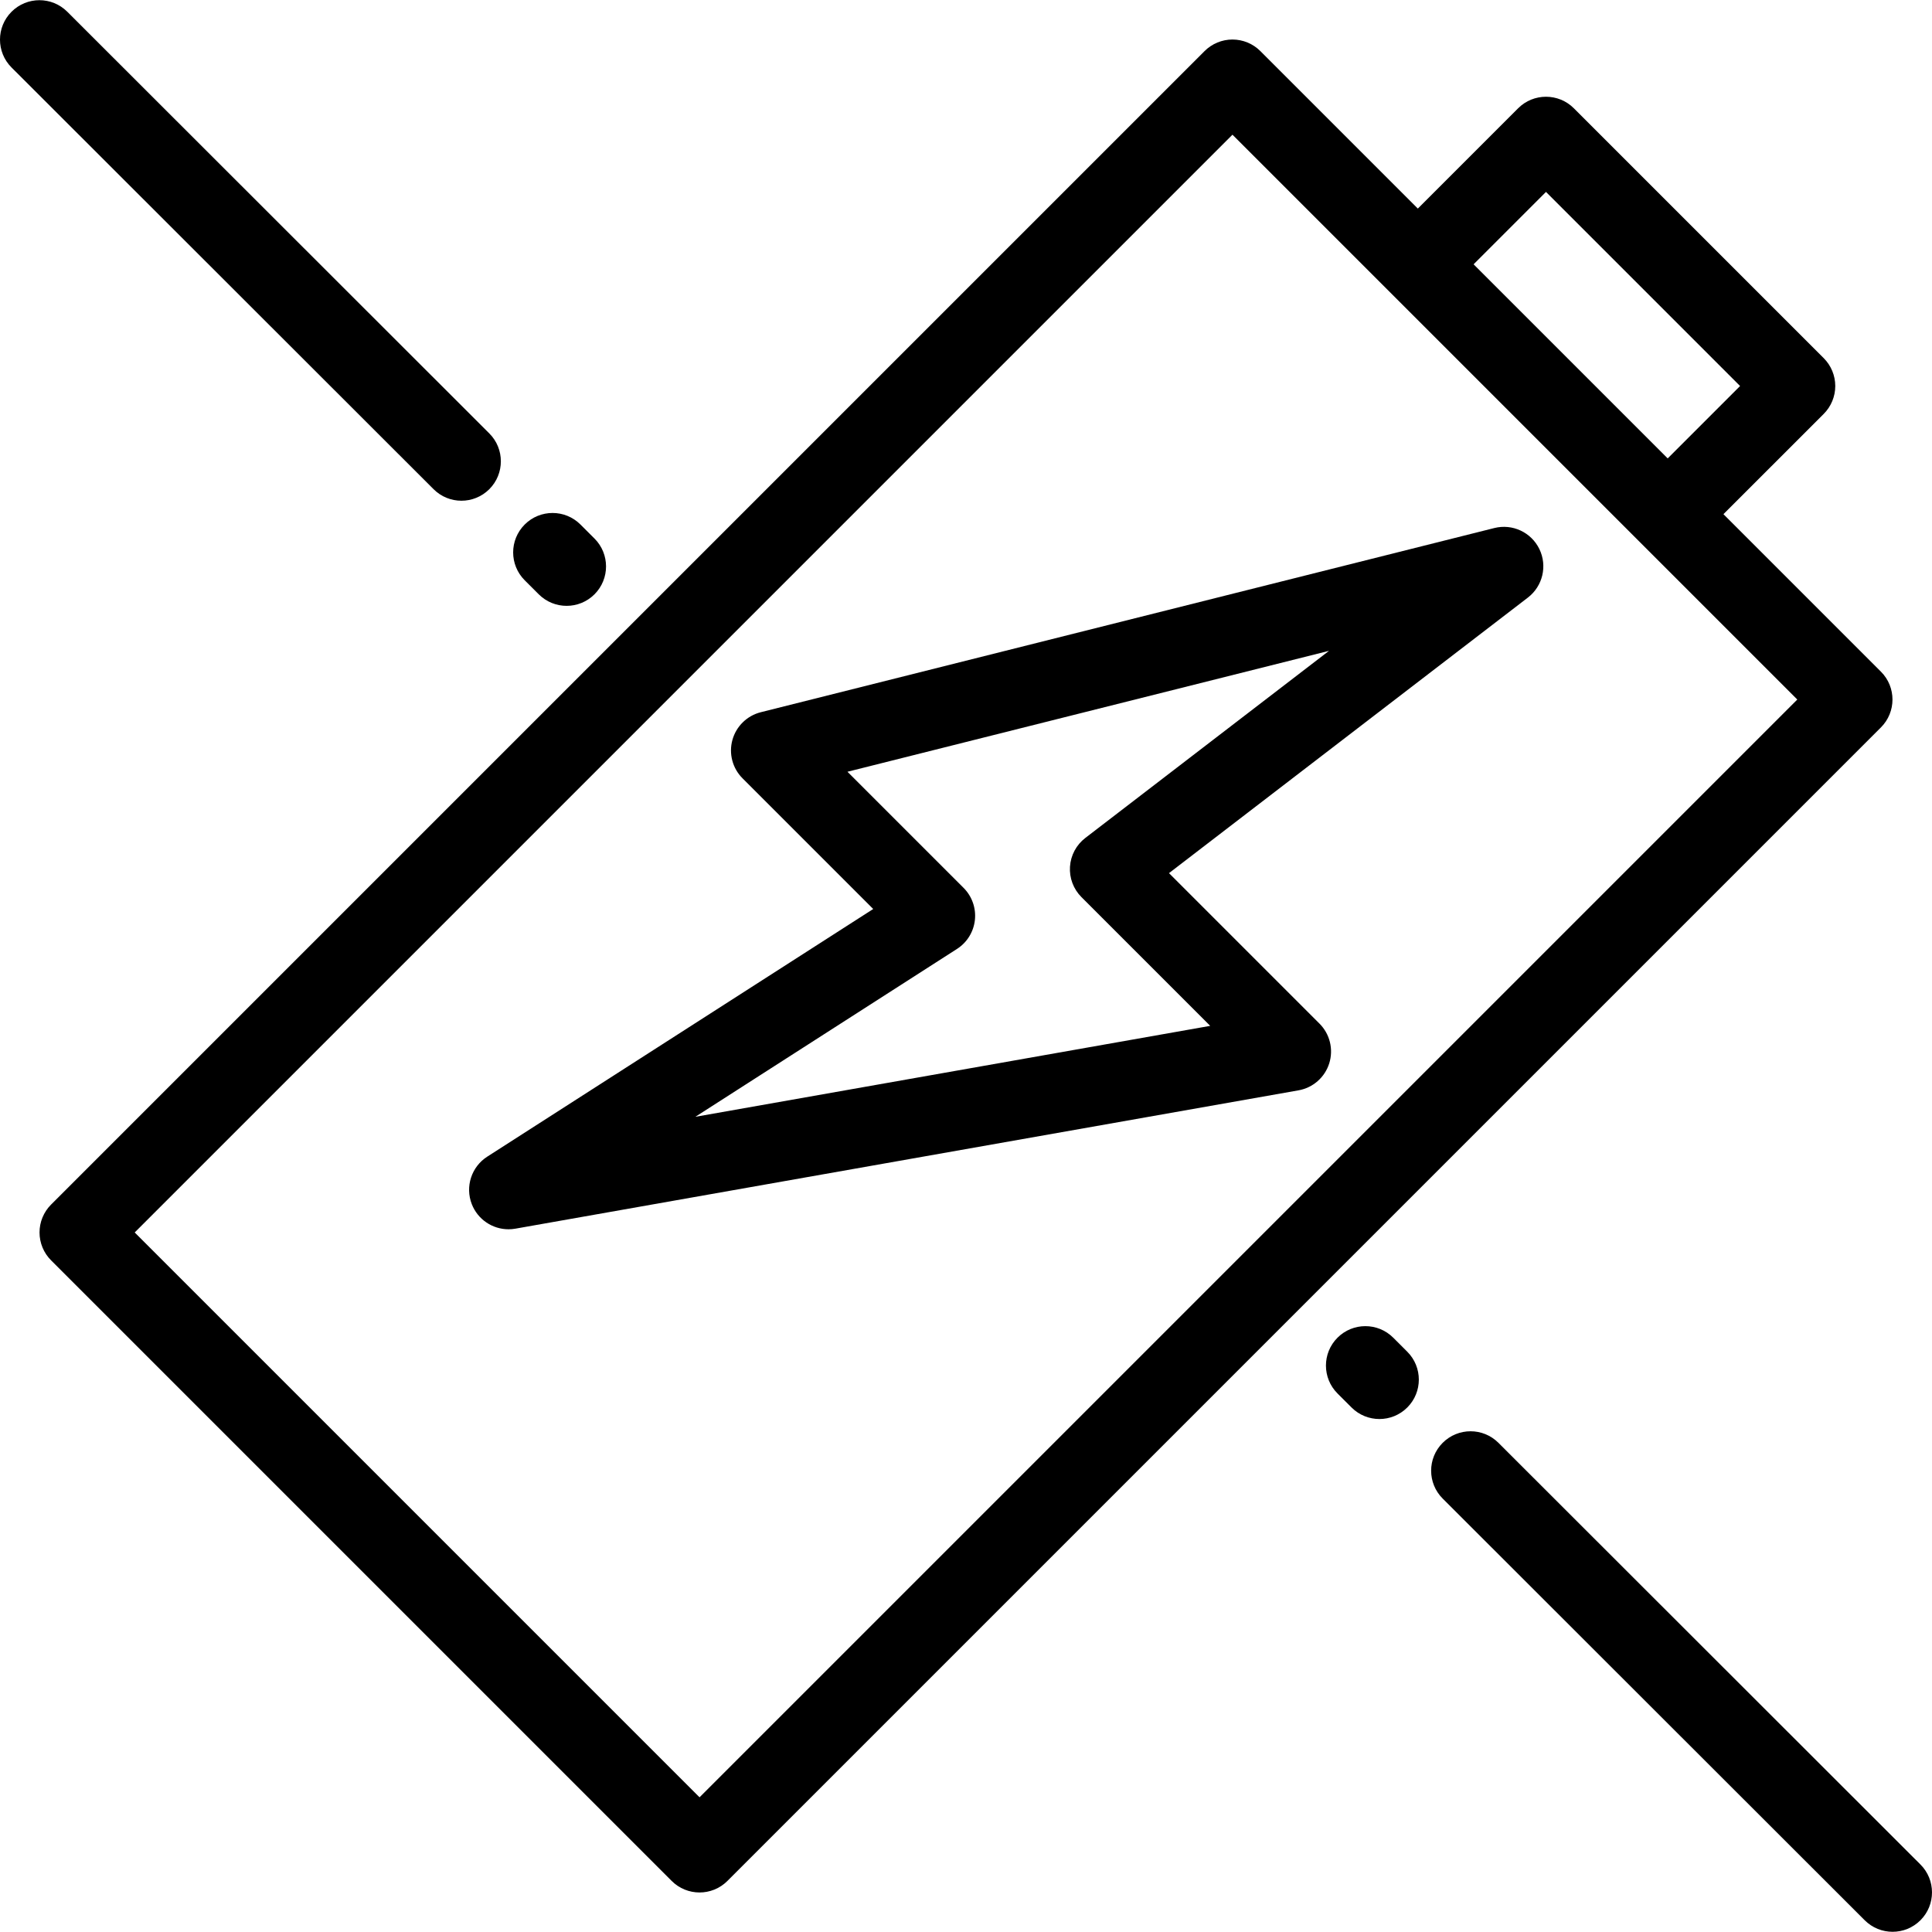
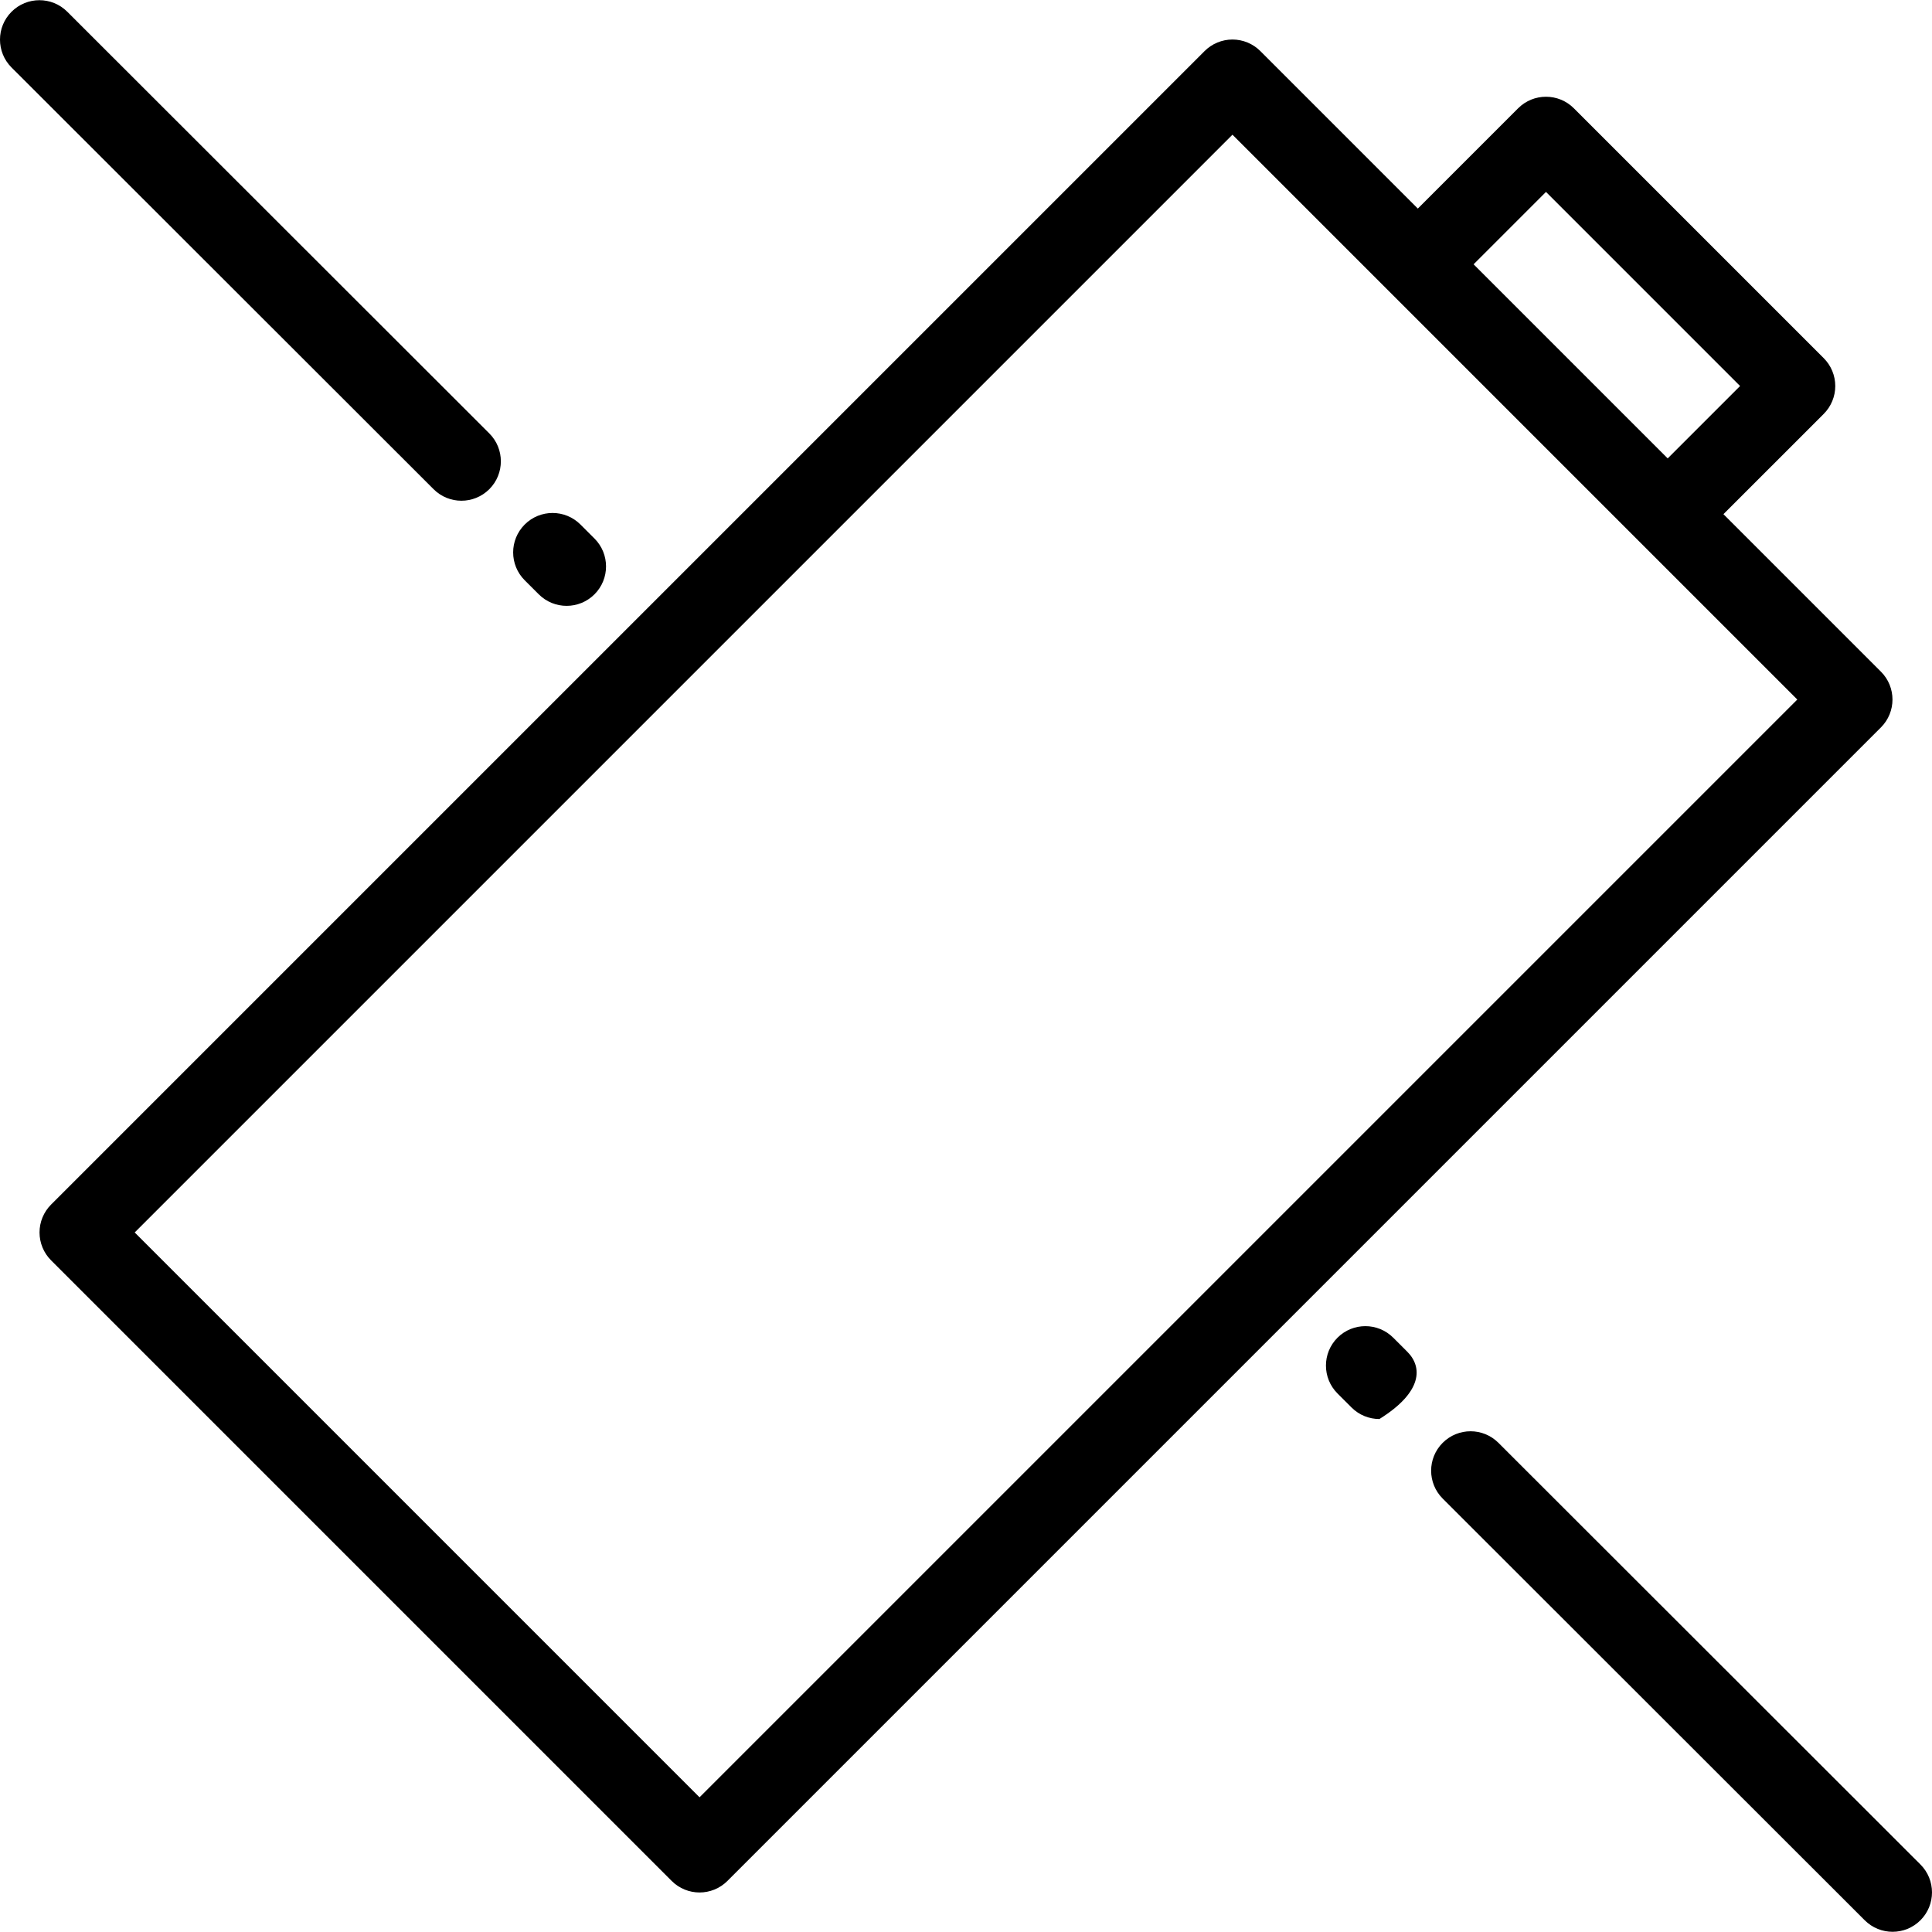
<svg xmlns="http://www.w3.org/2000/svg" fill="#000000" height="800px" width="800px" version="1.1" id="Layer_1" viewBox="0 0 511.999 511.999" xml:space="preserve">
  <g>
    <g>
      <path d="M498.466,177.997l-41.737-41.737l26.574-26.573c1.959-1.96,3.06-4.617,3.06-7.388s-1.101-5.429-3.06-7.388L417.09,28.698    c-4.08-4.079-10.693-4.08-14.776,0L375.74,55.271l-41.737-41.737c-1.96-1.959-4.617-3.06-7.388-3.06s-5.428,1.101-7.388,3.06    L13.535,319.225c-1.959,1.96-3.06,4.617-3.06,7.388c0,2.771,1.101,5.429,3.06,7.388l164.464,164.463    c2.04,2.04,4.714,3.06,7.388,3.06c2.674,0,5.347-1.02,7.388-3.06l305.691-305.692    C502.546,188.692,502.546,182.076,498.466,177.997z M409.701,50.861l51.437,51.437l-19.185,19.184l-19.838-19.839l-31.598-31.598    L409.701,50.861z M185.387,476.301L35.699,326.613L326.615,35.696l149.687,149.688L185.387,476.301z" />
    </g>
  </g>
  <g>
    <g>
-       <path d="M407.956,145.52c-2.156-4.458-7.139-6.792-11.951-5.584l-194.382,48.808c-3.648,0.916-6.523,3.723-7.526,7.349    c-1.002,3.626,0.022,7.511,2.682,10.172l34.631,34.63l-102.288,65.632c-4.191,2.688-5.901,7.961-4.088,12.598    c1.587,4.059,5.488,6.645,9.726,6.645c0.602,0,1.212-0.052,1.822-0.16l207.528-36.659c3.836-0.677,6.977-3.433,8.147-7.148    c1.171-3.715,0.178-7.773-2.576-10.528l-39.887-39.886l95.12-73.033C408.841,155.339,410.113,149.979,407.956,145.52z     M287.62,222.066c-2.386,1.831-3.867,4.603-4.063,7.605c-0.198,3.002,0.91,5.943,3.037,8.07l34.122,34.122l-136.44,24.101    l69.337-44.489c2.661-1.707,4.406-4.529,4.745-7.673c0.339-3.144-0.764-6.273-3-8.509l-30.772-30.772l127.62-32.045    L287.62,222.066z" />
-     </g>
+       </g>
  </g>
  <g>
    <g>
      <path d="M129.67,114.858L17.832,3.11C13.751-0.969,7.135-0.965,3.056,3.116c-4.078,4.082-4.075,10.698,0.006,14.775    l111.838,111.748c2.039,2.039,4.712,3.058,7.385,3.058c2.675,0,5.35-1.022,7.391-3.063    C133.754,125.551,133.751,118.936,129.67,114.858z" />
    </g>
  </g>
  <g>
    <g>
      <path d="M157.544,142.717l-3.719-3.716c-4.084-4.079-10.698-4.075-14.776,0.006c-4.078,4.082-4.075,10.698,0.006,14.775    l3.721,3.716c2.04,2.038,4.713,3.057,7.385,3.057c2.676,0,5.35-1.022,7.391-3.063    C161.628,153.411,161.625,146.795,157.544,142.717z" />
    </g>
  </g>
  <g>
    <g>
      <path d="M508.936,494.108L397.098,382.36c-4.081-4.08-10.697-4.075-14.775,0.005c-4.078,4.082-4.075,10.698,0.006,14.775    l111.838,111.747c2.039,2.038,4.713,3.057,7.385,3.057c2.676,0,5.35-1.022,7.391-3.063    C513.02,504.801,513.017,498.186,508.936,494.108z" />
    </g>
  </g>
  <g>
    <g>
-       <path d="M372.941,358.217l-3.718-3.716c-4.083-4.079-10.697-4.075-14.776,0.006c-4.078,4.082-4.075,10.698,0.006,14.775    l3.719,3.716c2.04,2.038,4.713,3.057,7.385,3.057c2.675,0,5.35-1.022,7.391-3.063    C377.025,368.911,377.023,362.295,372.941,358.217z" />
+       <path d="M372.941,358.217l-3.718-3.716c-4.083-4.079-10.697-4.075-14.776,0.006c-4.078,4.082-4.075,10.698,0.006,14.775    l3.719,3.716c2.04,2.038,4.713,3.057,7.385,3.057C377.025,368.911,377.023,362.295,372.941,358.217z" />
    </g>
  </g>
</svg>